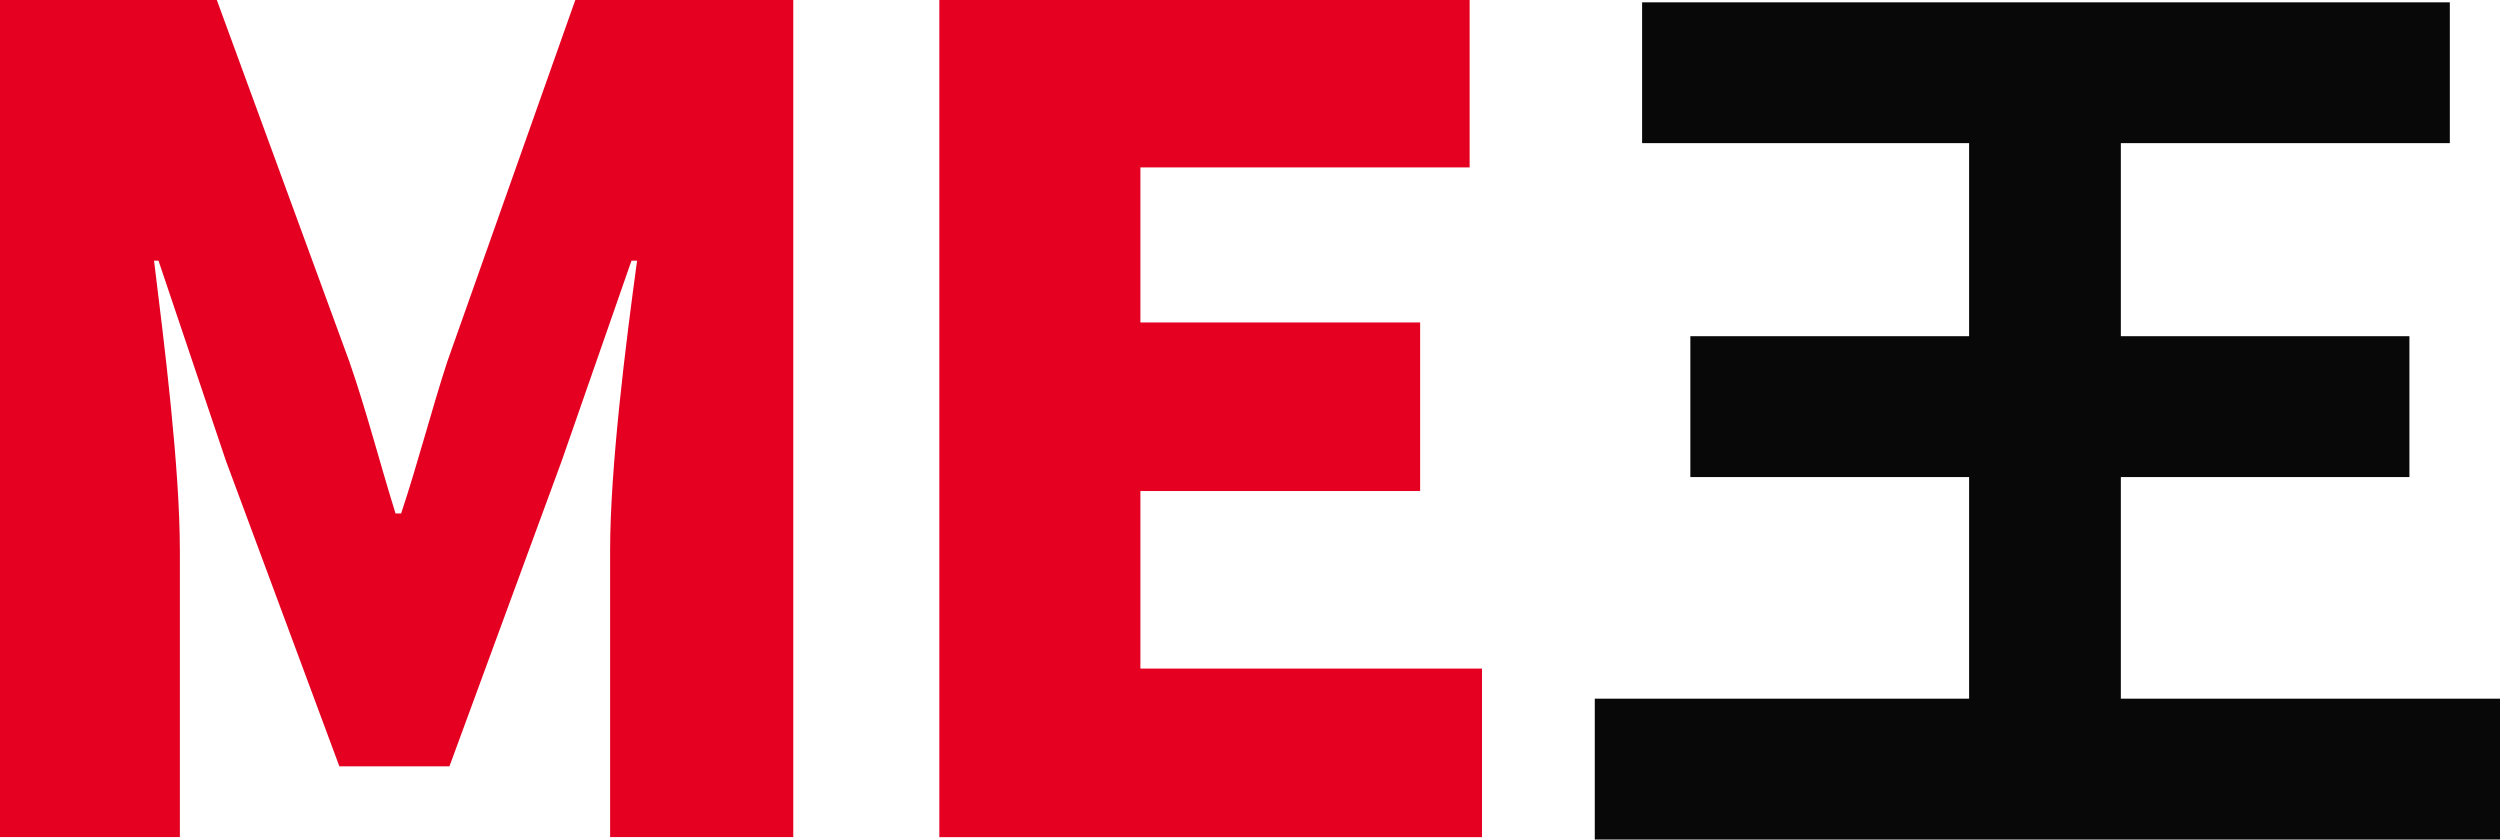
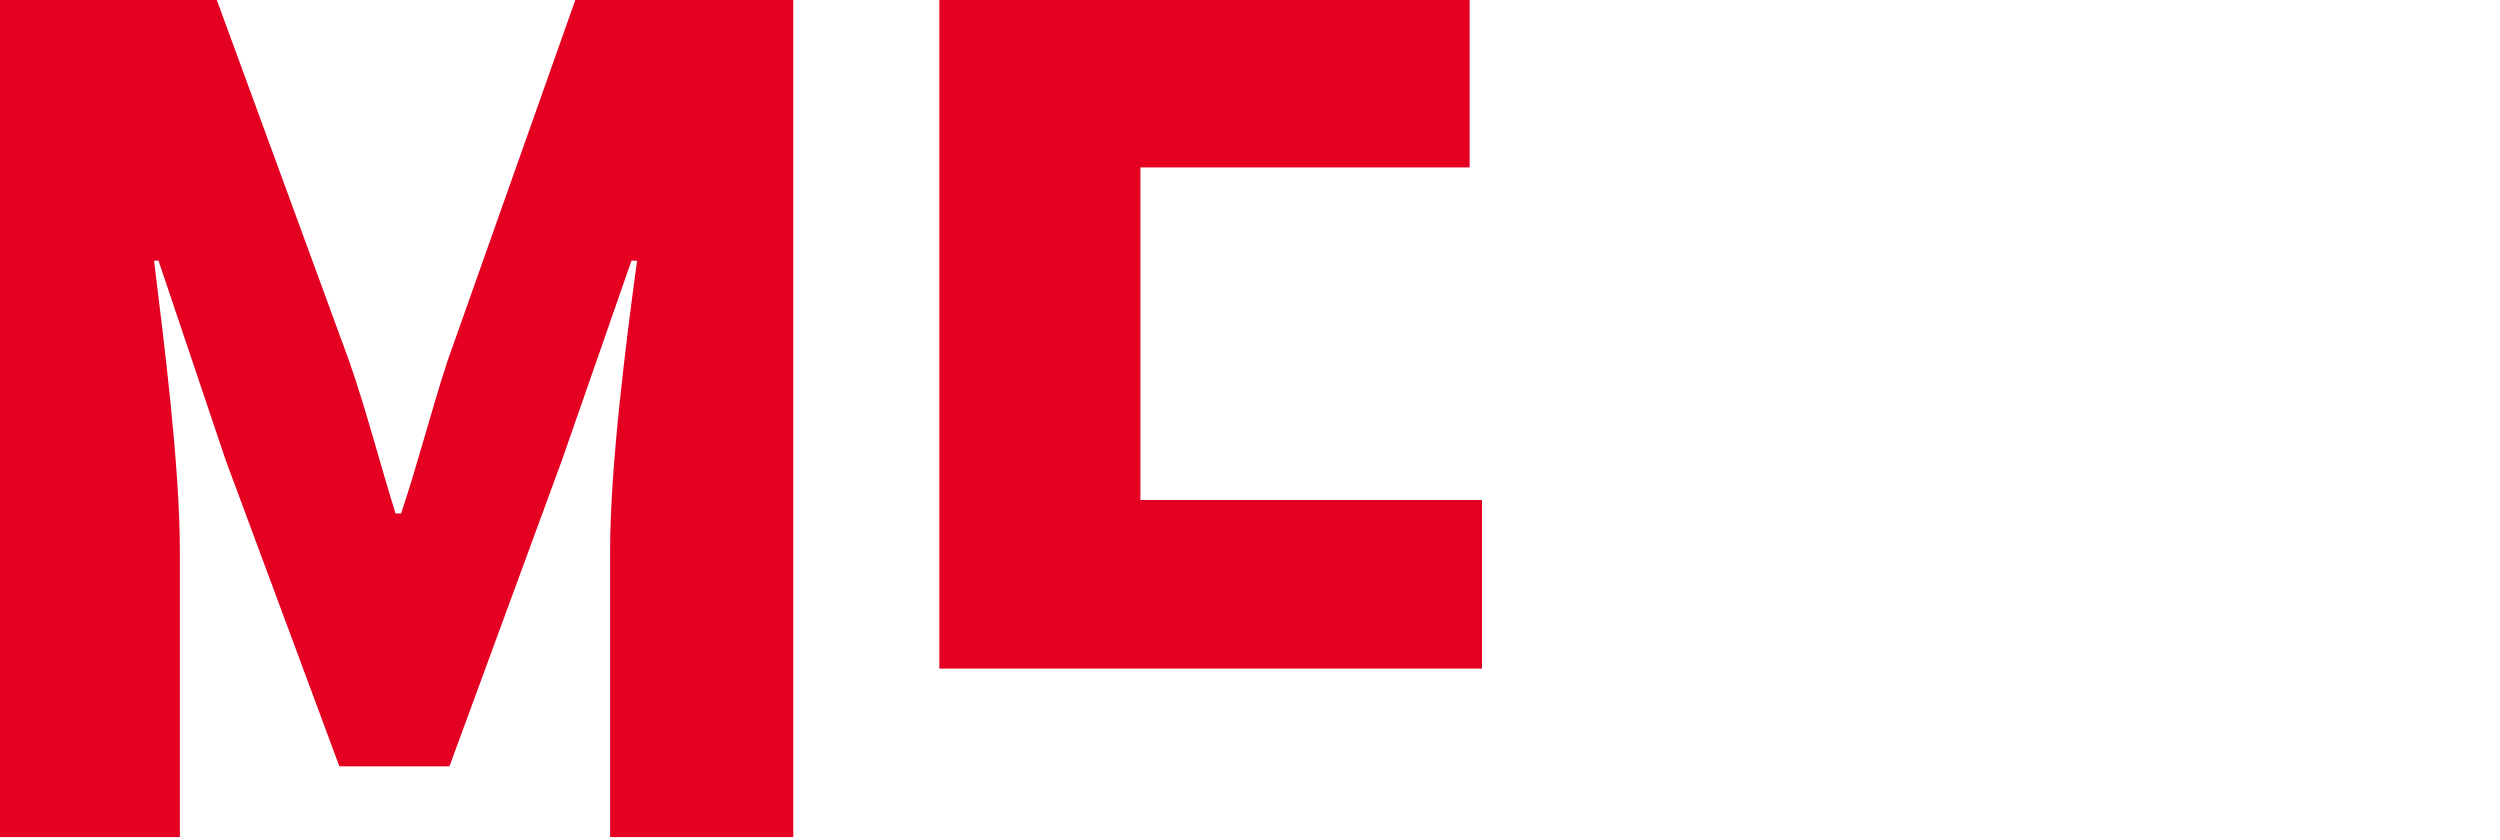
<svg xmlns="http://www.w3.org/2000/svg" id="_レイヤー_2" viewBox="0 0 325.39 109.28">
  <defs>
    <style>.cls-1{fill:#080808;}.cls-2{fill:none;isolation:isolate;}.cls-3{fill:#e50022;}</style>
  </defs>
  <g id="_レイヤー_1-2">
    <path class="cls-3" d="m0,0h28.22l17.26,47.09c2.19,6.29,3.95,13.16,6,19.74h.73c2.19-6.58,3.95-13.45,6-19.74L74.88,0h28.37v108.95h-23.84v-37.29c0-10.82,2.05-27.05,3.51-37.73h-.73l-9.07,26.03-14.62,39.78h-14.33l-14.77-39.78-8.77-26.03h-.58c1.32,10.68,3.36,26.91,3.36,37.73v37.29H0V0Z" />
-     <path class="cls-3" d="m122.25,0h69.03v21.79h-42.85v20.18h36.41v21.94h-36.41v23.11h44.46v21.94h-70.63V0Z" />
+     <path class="cls-3" d="m122.25,0h69.03v21.79h-42.85v20.18h36.41h-36.41v23.11h44.46v21.94h-70.63V0Z" />
    <g class="cls-2">
-       <path class="cls-1" d="m325.39,90.94v18.33h-117.82v-18.33h48.72v-28.85h-36.28v-18.33h36.28v-25.13h-42.56V.3h105.13v18.33h-42.82v25.13h37.56v18.33h-37.56v28.85h49.36Z" />
-     </g>
+       </g>
  </g>
</svg>